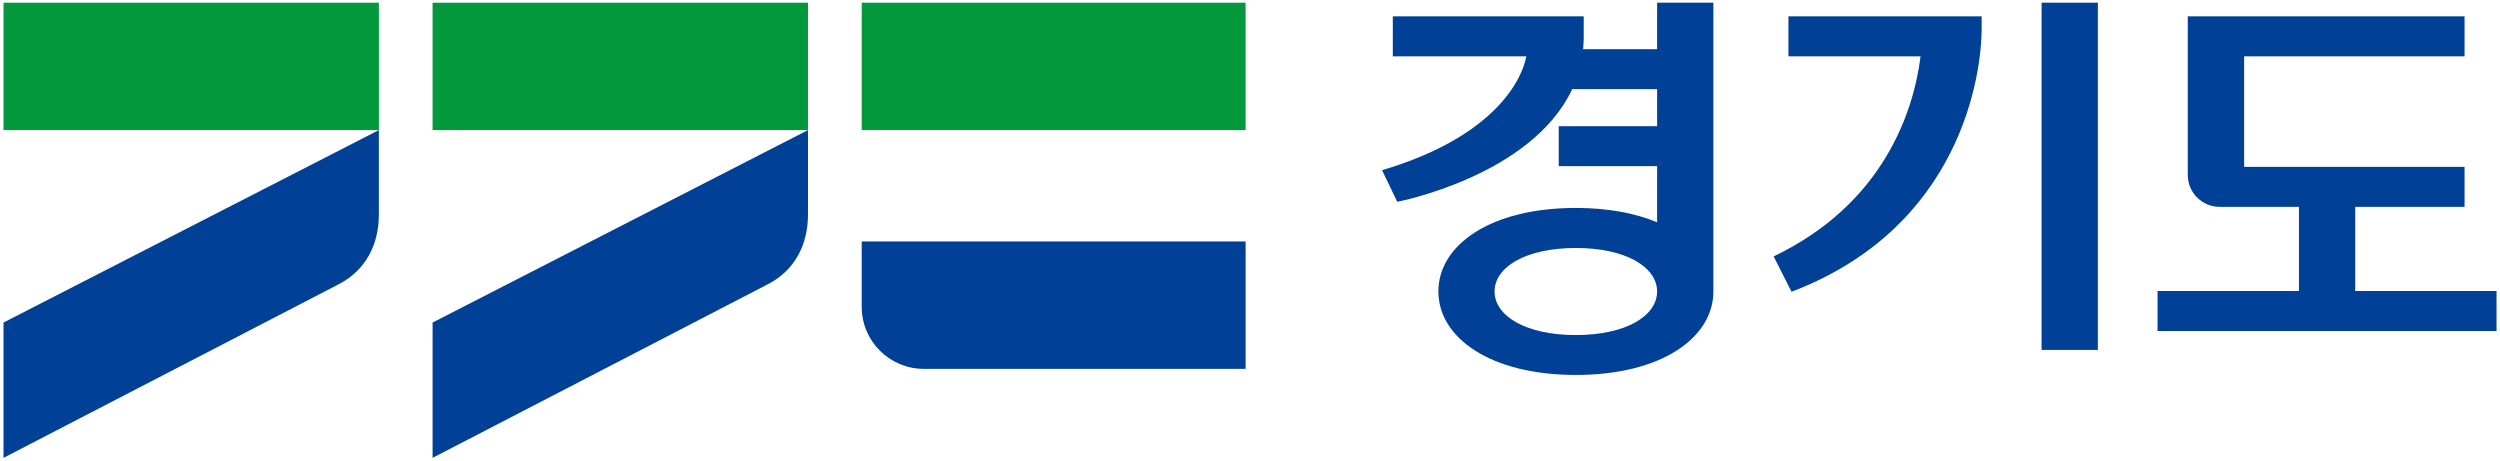
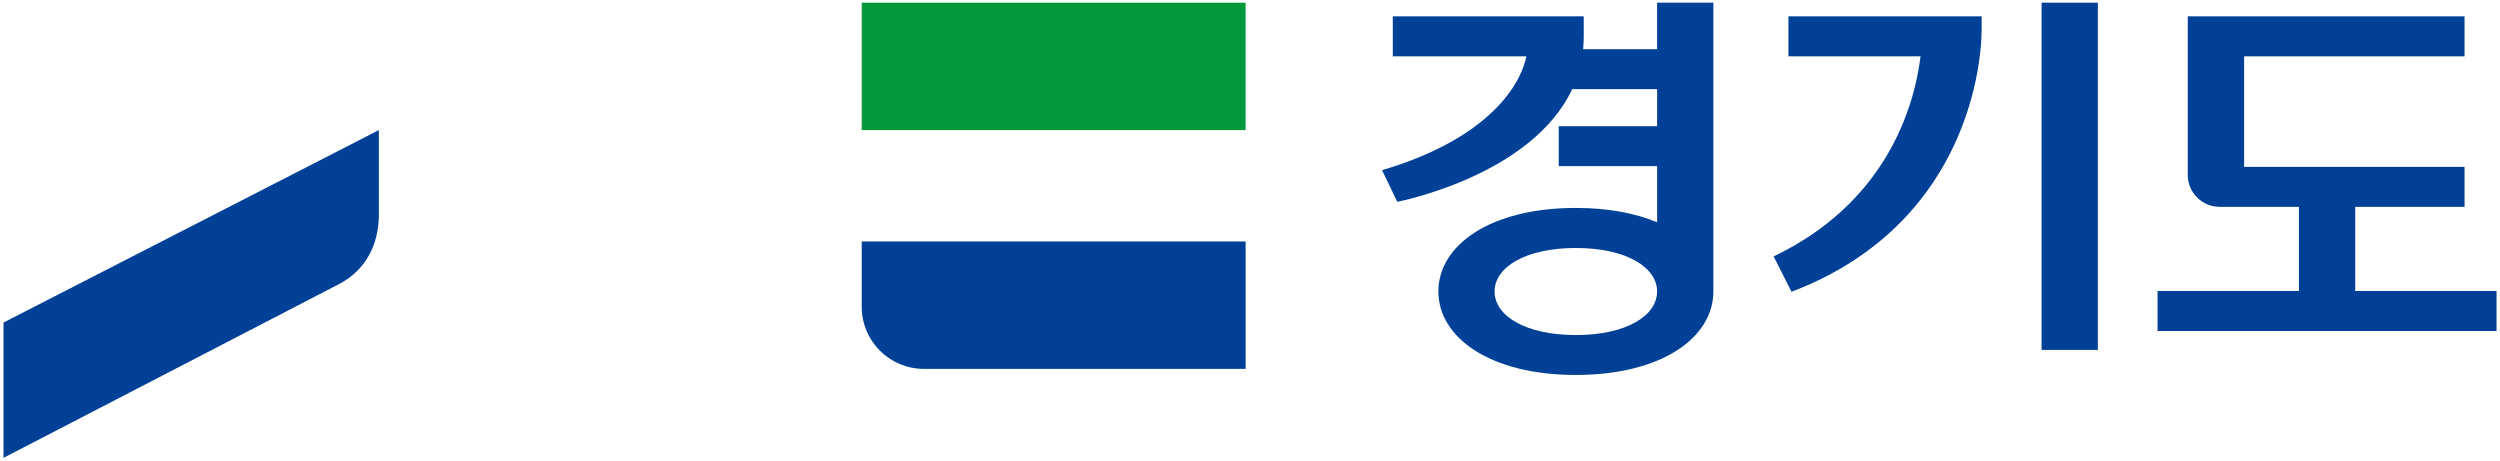
<svg xmlns="http://www.w3.org/2000/svg" version="1.1" id="레이어_1" x="0px" y="0px" viewBox="0 0 570 105" style="enable-background:new 0 0 570 105;" xml:space="preserve">
  <style type="text/css">
	.st0{fill:#004097;}
	.st1{fill:#02983B;}
</style>
  <g>
    <g>
      <rect x="465.48" y="0.61" class="st0" width="12.83" height="79.17" />
      <path class="st0" d="M377.81,11.22h-16.86c0.09-0.95,0.14-1.93,0.14-2.94V3.73h-43.53v9.11H348c-0.81,4.62-6.48,18.15-32.89,25.96    l3.46,7.21c0,0,30.59-5.84,39.89-25.68h19.36v8.44h-22.43v9.11h22.43v12.8c-4.94-2.06-11.17-3.27-18.52-3.27    c-19.57,0-31.35,8.52-31.35,19.04c0,10.52,11.78,19.04,31.35,19.04c19.56,0,31.34-8.52,31.35-19.03V0.61h-12.83V11.22z     M359.29,76.39c-11.57,0-18.53-4.44-18.53-9.93c0-5.48,6.96-9.92,18.53-9.92c11.56,0,18.53,4.44,18.53,9.92    C377.81,71.96,370.85,76.39,359.29,76.39z" />
      <path class="st0" d="M536.98,47.16h24.94v-9.11h-50.26V12.84h50.26V3.73h-63.11v36.16c0,4.02,3.25,7.27,7.28,7.27h18.07v19.19    h-32.24v9.11h77.29v-9.11h-32.22V47.16z" />
      <path class="st0" d="M407.75,12.84h30.14c-1.59,12.73-8.55,33.69-33.5,45.62l4.08,8.06c38.62-14.7,43.34-49.41,43.35-60.06V3.73    h-44.06V12.84z" />
    </g>
    <g>
      <g>
-         <rect x="98.63" y="0.62" class="st1" width="85.59" height="29.04" />
-         <path class="st0" d="M175.16,64.76l-76.53,39.63V73.54l85.59-43.88v19.3C184.22,55.48,181.42,61.51,175.16,64.76z" />
-       </g>
+         </g>
      <rect x="196.47" y="0.62" class="st1" width="87.53" height="29.04" />
      <g>
-         <rect x="0.8" y="0.62" class="st1" width="85.58" height="29.04" />
        <path class="st0" d="M77.32,64.76L0.8,104.39V73.54l85.58-43.88v19.3C86.38,55.48,83.57,61.51,77.32,64.76z" />
      </g>
      <path class="st0" d="M196.47,55.05v14.9c0,7.81,6.34,14.15,14.15,14.15H284V55.05H196.47z" />
    </g>
  </g>
</svg>